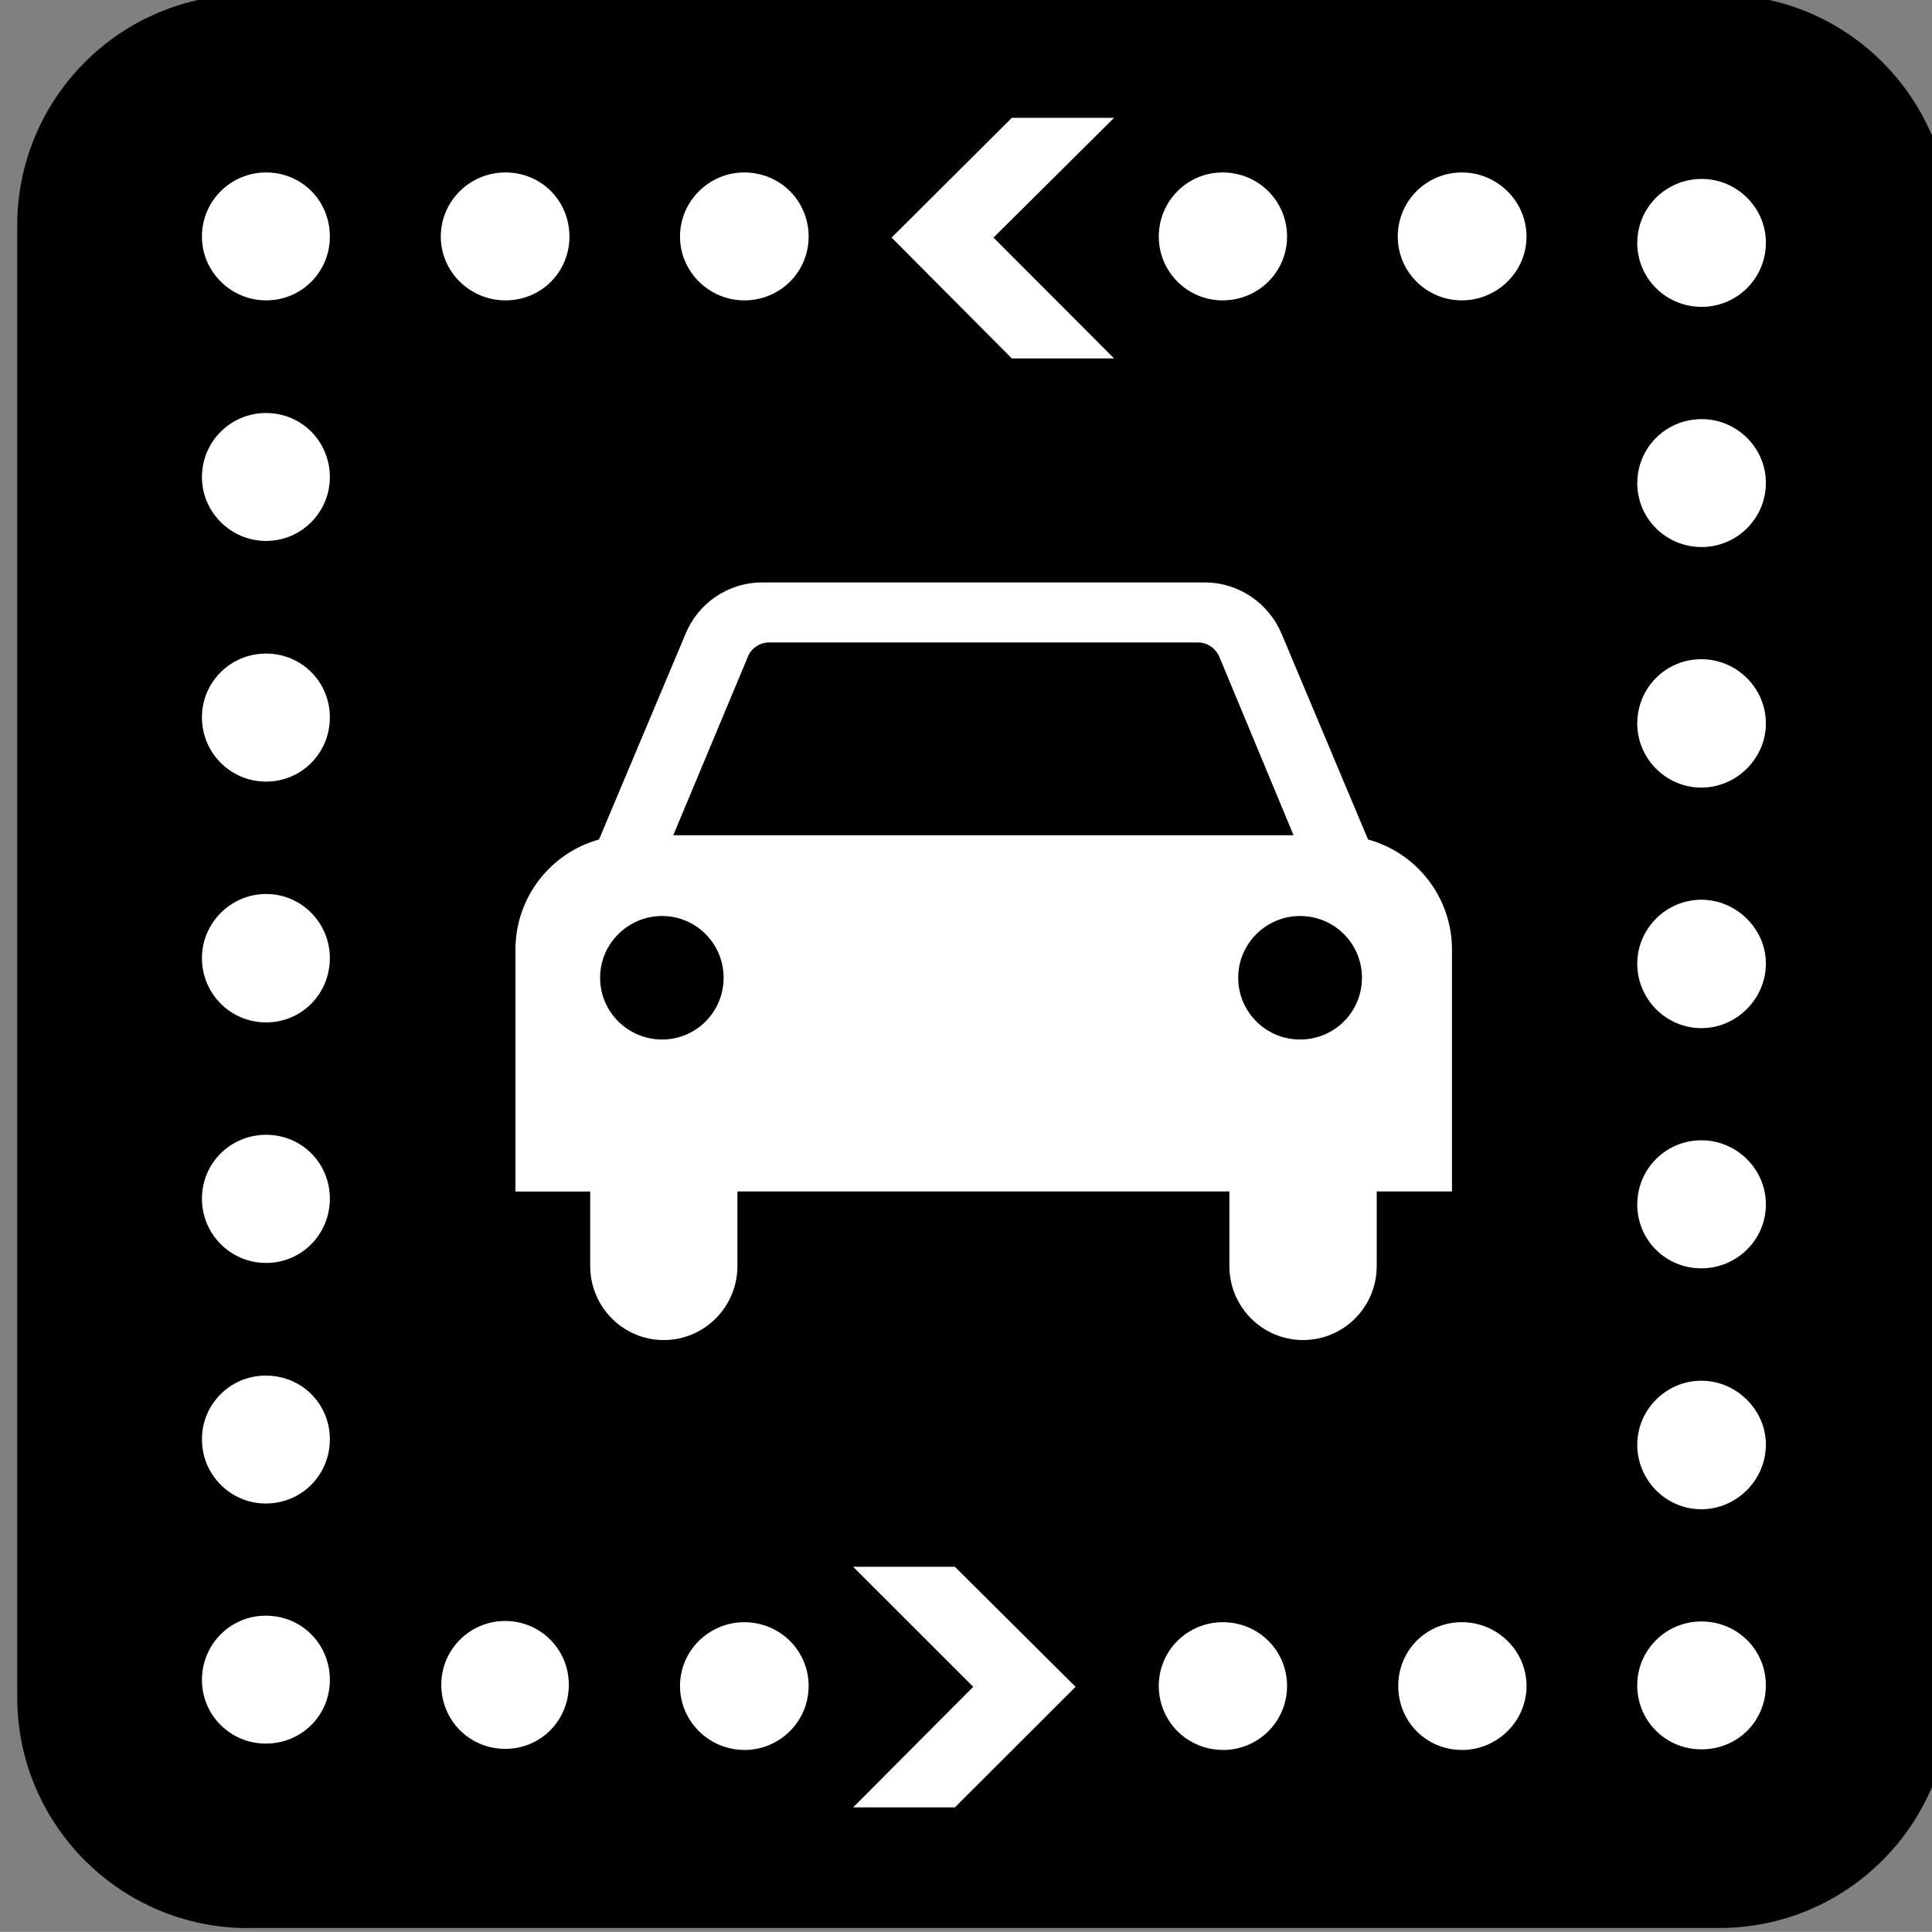
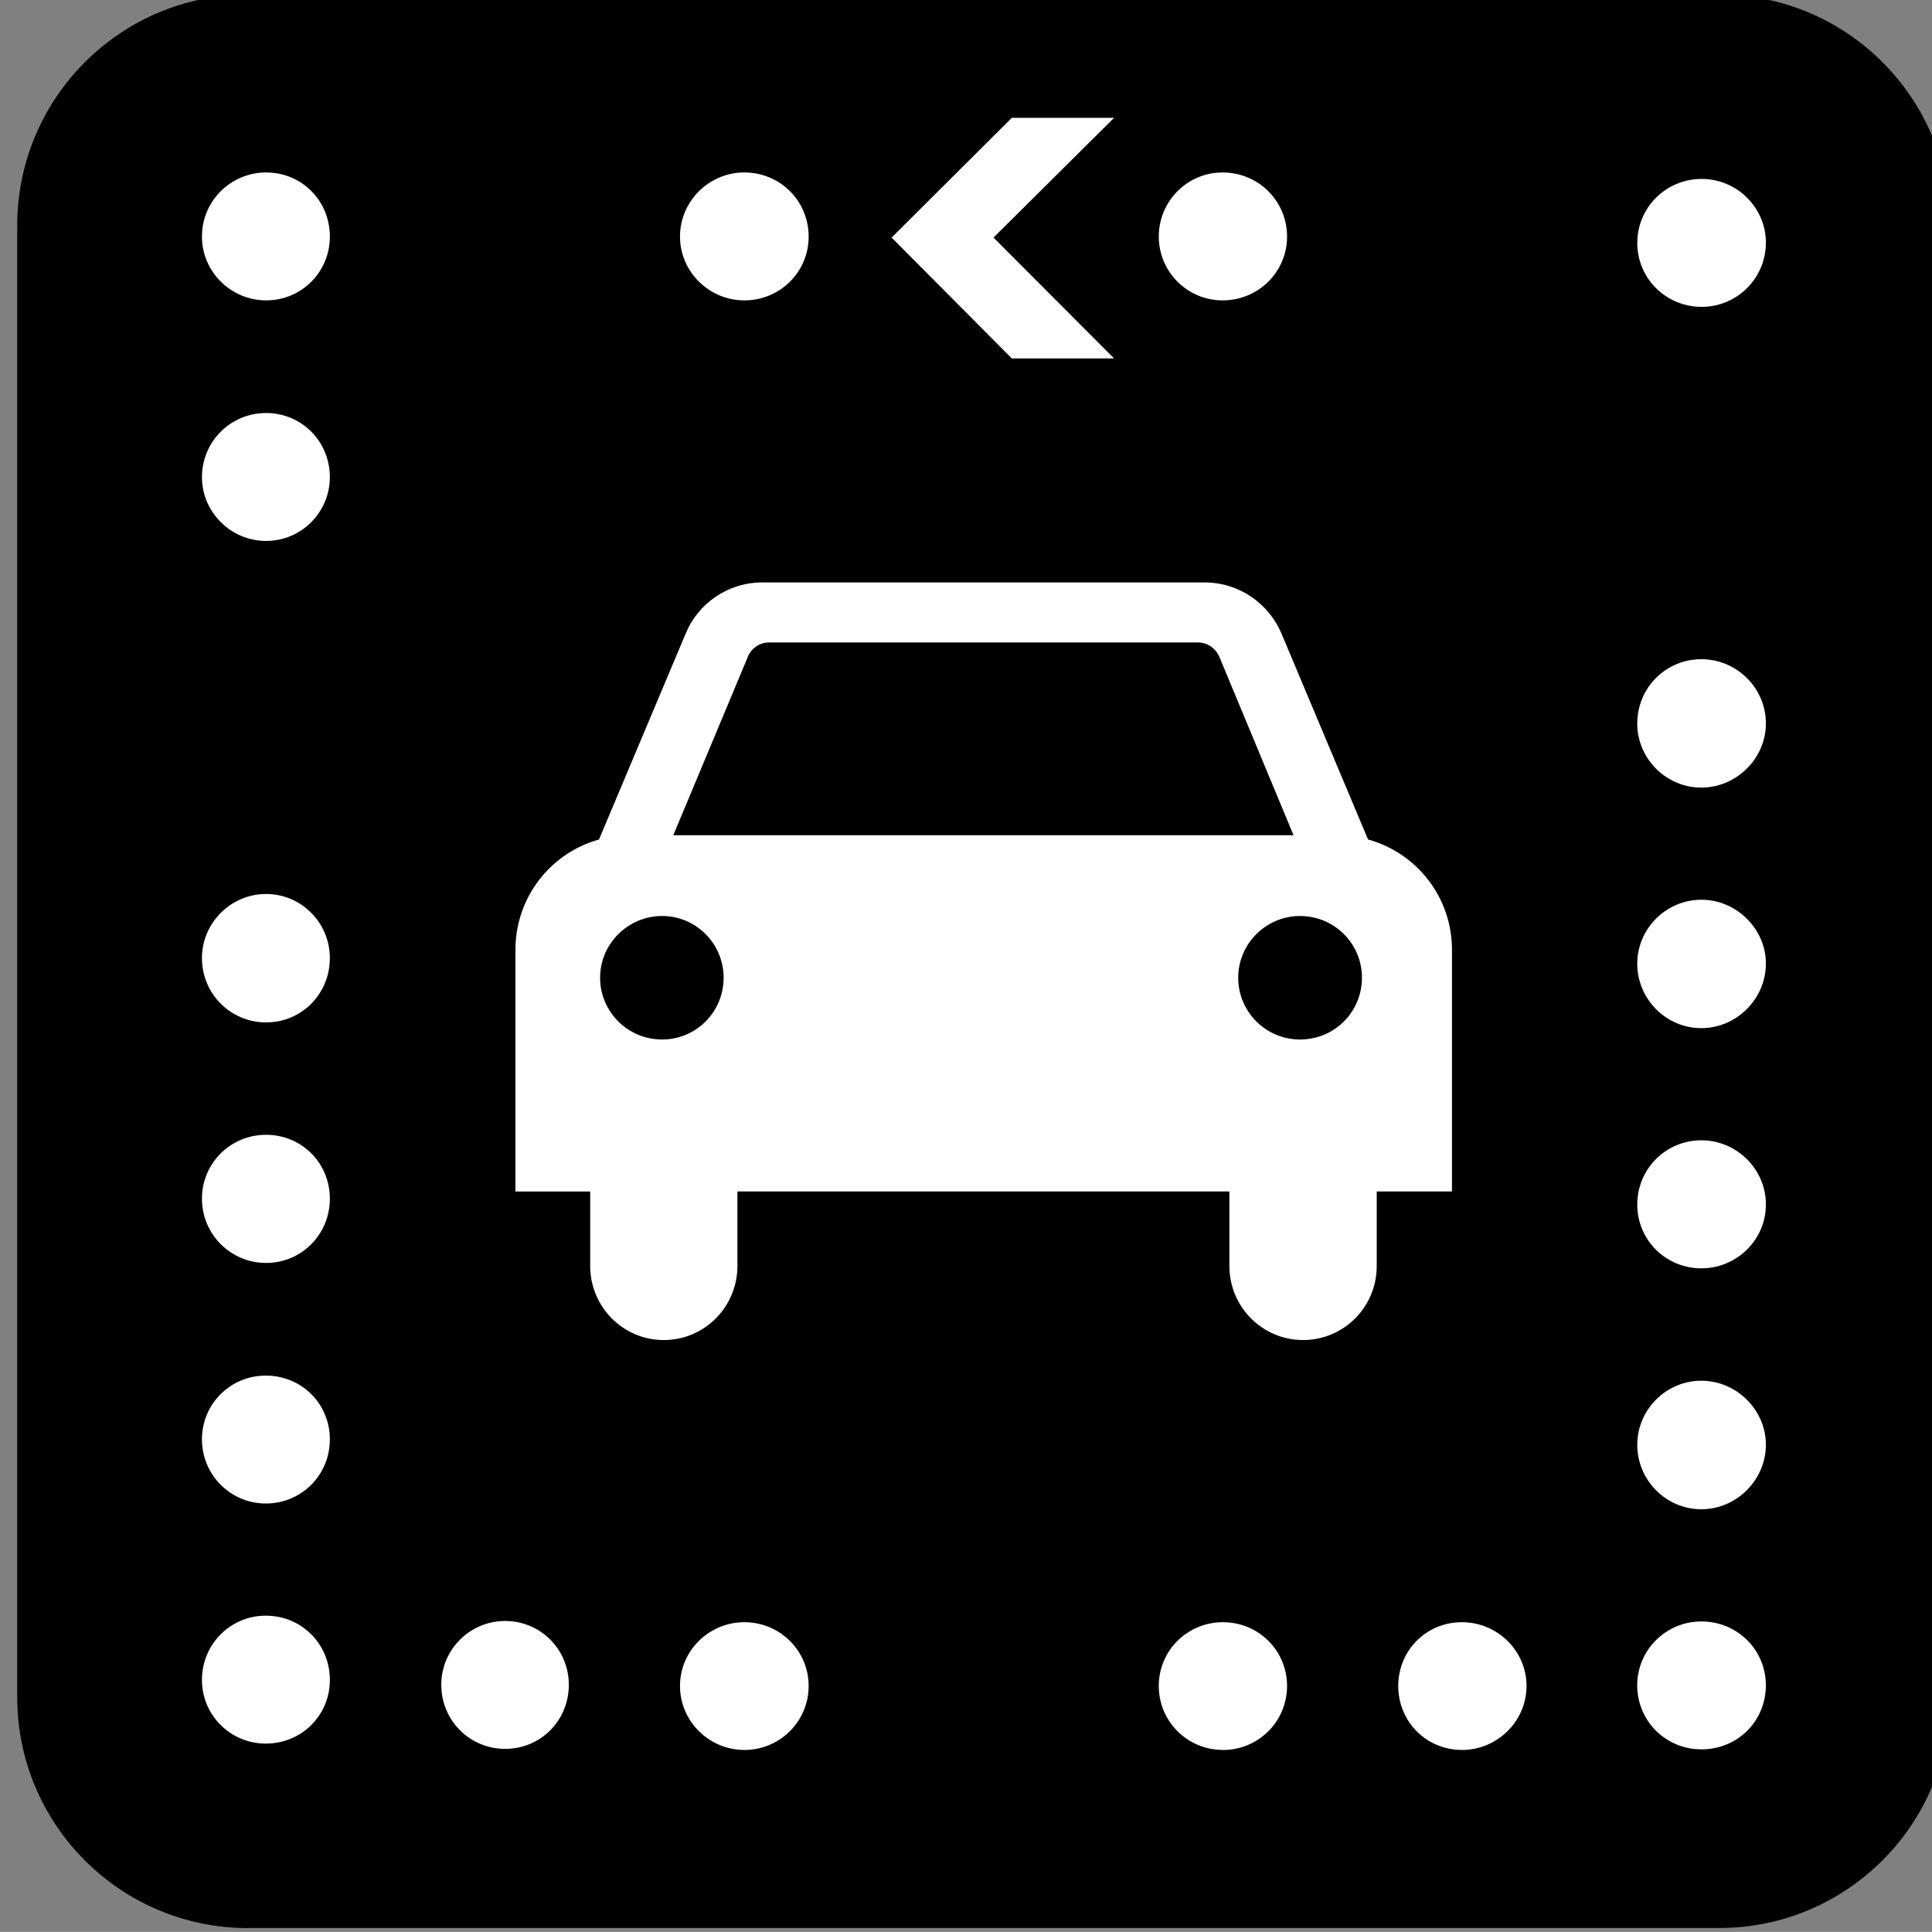
<svg xmlns="http://www.w3.org/2000/svg" id="Layer_1" style="enable-background:new -0.258 -0.548 123.547 123.539" xml:space="preserve" viewBox="-0.258 -0.548 123.547 123.539" version="1.1" y="0px" x="0px">
  <rect x="-0.258" y="-0.548" width="123.547" height="123.539" fill="#808080" stroke="none" />
  <g>
    <path d="m15.609 122.75c-8.156 0-14.766-6.617-14.766-14.773v-94.101c0-8.156 6.609-14.773 14.766-14.773h94.078c8.148 0 14.766 6.617 14.766 14.773v94.094c0 8.156-6.617 14.773-14.766 14.773h-94.081z" />
    <path d="m15.609 1.605c-6.758 0-12.266 5.5-12.266 12.273v94.094c0 6.766 5.508 12.258 12.266 12.258h94.078c6.758 0 12.281-5.492 12.281-12.258v-94.091c0-6.773-5.523-12.273-12.281-12.273h-94.081z" />
    <polygon style="fill:#FFFFFF" points="70.984 6.988 63.273 14.645 70.984 22.371 64.445 22.371 56.758 14.645 64.445 6.988" />
-     <polygon style="fill:#FFFFFF" points="54.297 99.645 61.977 107.32 54.297 115.03 60.805 115.03 68.523 107.32 60.805 99.645" />
    <path style="fill:#FFFFFF" d="m46.898 75.645v4.766c0 2.609-2.102 4.734-4.711 4.734-2.602 0-4.703-2.125-4.703-4.734v-4.766h-4.781v-15.454c0-3.375 2.266-6.203 5.344-7.055l5.531-13.141c0.781-1.93 2.688-3.297 4.906-3.297h28.289c2.227 0 4.125 1.367 4.93 3.297l5.523 13.141c3.102 0.852 5.367 3.68 5.367 7.055v15.453h-4.812v4.766c0 2.609-2.094 4.734-4.711 4.734-2.609 0-4.711-2.125-4.711-4.734v-4.766h-31.461zm-4.82-9.719c2.18 0 3.938-1.758 3.938-3.953 0-2.172-1.758-3.945-3.938-3.945-2.172 0-3.961 1.773-3.961 3.945 0 2.195 1.789 3.953 3.961 3.953zm44.758-3.953c0-2.172-1.758-3.945-3.961-3.945-2.172 0-3.953 1.773-3.953 3.945 0 2.195 1.781 3.953 3.953 3.953 2.203 0 3.961-1.758 3.961-3.953zm-4.375-9.11l-4.711-11.328c-0.219-0.586-0.758-1-1.414-1h-27.414c-0.633 0-1.195 0.414-1.391 1l-4.734 11.328h39.664z" />
    <path style="fill:#FFFFFF" d="m104.44 14.973c0 2.281 1.828 4.102 4.125 4.102 2.242 0 4.102-1.82 4.102-4.102 0-2.25-1.859-4.078-4.102-4.078-2.29 0-4.12 1.828-4.12 4.078z" />
    <path style="fill:#FFFFFF" d="m20.836 106.88c0-2.289-1.797-4.109-4.102-4.109-2.25 0-4.078 1.82-4.078 4.109 0 2.258 1.828 4.07 4.078 4.07 2.305 0 4.102-1.81 4.102-4.07z" />
    <path style="fill:#FFFFFF" d="m32.039 111.29c2.273 0 4.078-1.805 4.078-4.102 0-2.258-1.805-4.078-4.078-4.078-2.242 0-4.078 1.82-4.078 4.078 0 2.3 1.836 4.1 4.078 4.1z" />
    <path style="fill:#FFFFFF" d="m47.336 111.36c2.273 0 4.117-1.828 4.117-4.094s-1.844-4.078-4.117-4.078c-2.242 0-4.109 1.812-4.109 4.078s1.867 4.09 4.109 4.09z" />
    <path style="fill:#FFFFFF" d="m77.945 111.36c2.273 0 4.102-1.828 4.102-4.094s-1.828-4.078-4.102-4.078-4.102 1.812-4.102 4.078 1.829 4.09 4.102 4.09z" />
    <path style="fill:#FFFFFF" d="m93.227 111.36c2.25 0 4.133-1.828 4.133-4.094s-1.883-4.078-4.133-4.078c-2.289 0-4.07 1.812-4.07 4.078s1.781 4.09 4.07 4.09z" />
    <path style="fill:#FFFFFF" d="m108.54 111.32c2.32 0 4.125-1.805 4.125-4.102 0-2.242-1.805-4.078-4.125-4.078-2.273 0-4.102 1.836-4.102 4.078 0 2.29 1.83 4.1 4.1 4.1z" />
    <path style="fill:#FFFFFF" d="m20.836 91.496c0-2.273-1.797-4.078-4.102-4.078-2.25 0-4.078 1.805-4.078 4.078 0 2.266 1.828 4.102 4.078 4.102 2.305 0 4.102-1.836 4.102-4.102z" />
    <path style="fill:#FFFFFF" d="m20.836 76.105c0-2.273-1.797-4.086-4.078-4.086-2.273 0-4.102 1.812-4.102 4.086 0 2.266 1.828 4.109 4.102 4.109 2.281 0.001 4.078-1.843 4.078-4.109z" />
    <path style="fill:#FFFFFF" d="m20.836 60.715c0-2.227-1.797-4.094-4.078-4.094-2.273 0-4.102 1.867-4.102 4.094 0 2.289 1.828 4.117 4.102 4.117 2.281 0 4.078-1.828 4.078-4.117z" />
-     <path style="fill:#FFFFFF" d="m20.836 45.324c0-2.258-1.797-4.078-4.078-4.078-2.273 0-4.102 1.82-4.102 4.078 0 2.273 1.828 4.109 4.102 4.109 2.281 0.001 4.078-1.835 4.078-4.109z" />
    <path style="fill:#FFFFFF" d="m20.836 29.965c0-2.273-1.797-4.102-4.078-4.102-2.273 0-4.102 1.828-4.102 4.102 0 2.219 1.828 4.078 4.102 4.078 2.281 0 4.078-1.859 4.078-4.078z" />
    <path style="fill:#FFFFFF" d="m20.836 14.582c0-2.297-1.797-4.102-4.078-4.102-2.242 0-4.102 1.805-4.102 4.102 0 2.25 1.859 4.078 4.102 4.078 2.281 0 4.078-1.828 4.078-4.078z" />
-     <path style="fill:#FFFFFF" d="m93.227 10.48c-2.266 0-4.102 1.828-4.102 4.102 0 2.25 1.836 4.078 4.102 4.078 2.25 0 4.133-1.828 4.133-4.078-0.001-2.273-1.883-4.102-4.133-4.102z" />
    <path style="fill:#FFFFFF" d="m77.922 10.48c-2.25 0-4.078 1.828-4.078 4.102 0 2.25 1.828 4.078 4.078 4.078 2.297 0 4.125-1.828 4.125-4.078 0-2.273-1.828-4.102-4.125-4.102z" />
    <path style="fill:#FFFFFF" d="m47.336 10.48c-2.242 0-4.109 1.828-4.109 4.102 0 2.25 1.867 4.078 4.109 4.078 2.305 0 4.117-1.828 4.117-4.078 0-2.273-1.812-4.102-4.117-4.102z" />
-     <path style="fill:#FFFFFF" d="m32.062 10.48c-2.266 0-4.133 1.828-4.133 4.102 0 2.25 1.867 4.078 4.133 4.078 2.312 0 4.094-1.828 4.094-4.078 0-2.273-1.781-4.102-4.094-4.102z" />
-     <path style="fill:#FFFFFF" d="m104.44 30.332c0 2.273 1.828 4.102 4.125 4.102 2.242 0 4.102-1.828 4.102-4.102 0-2.25-1.859-4.078-4.102-4.078-2.29 0-4.12 1.828-4.12 4.078z" />
    <path style="fill:#FFFFFF" d="m104.44 45.715c0 2.234 1.828 4.102 4.102 4.102 2.242 0 4.125-1.867 4.125-4.102 0-2.281-1.883-4.109-4.125-4.109-2.27-0.001-4.1 1.828-4.1 4.109z" />
    <path style="fill:#FFFFFF" d="m104.44 61.066c0 2.266 1.828 4.133 4.102 4.133 2.242 0 4.125-1.867 4.125-4.133 0-2.211-1.883-4.078-4.125-4.078-2.27 0-4.1 1.867-4.1 4.078z" />
    <path style="fill:#FFFFFF" d="m104.44 76.473c0 2.281 1.828 4.086 4.102 4.086 2.242 0 4.125-1.805 4.125-4.086 0-2.273-1.883-4.102-4.125-4.102-2.27 0-4.1 1.828-4.1 4.102z" />
    <path style="fill:#FFFFFF" d="m104.44 91.832c0 2.266 1.828 4.133 4.102 4.133 2.242 0 4.125-1.867 4.125-4.133 0-2.219-1.883-4.086-4.125-4.086-2.27 0-4.1 1.867-4.1 4.086z" />
  </g>
</svg>